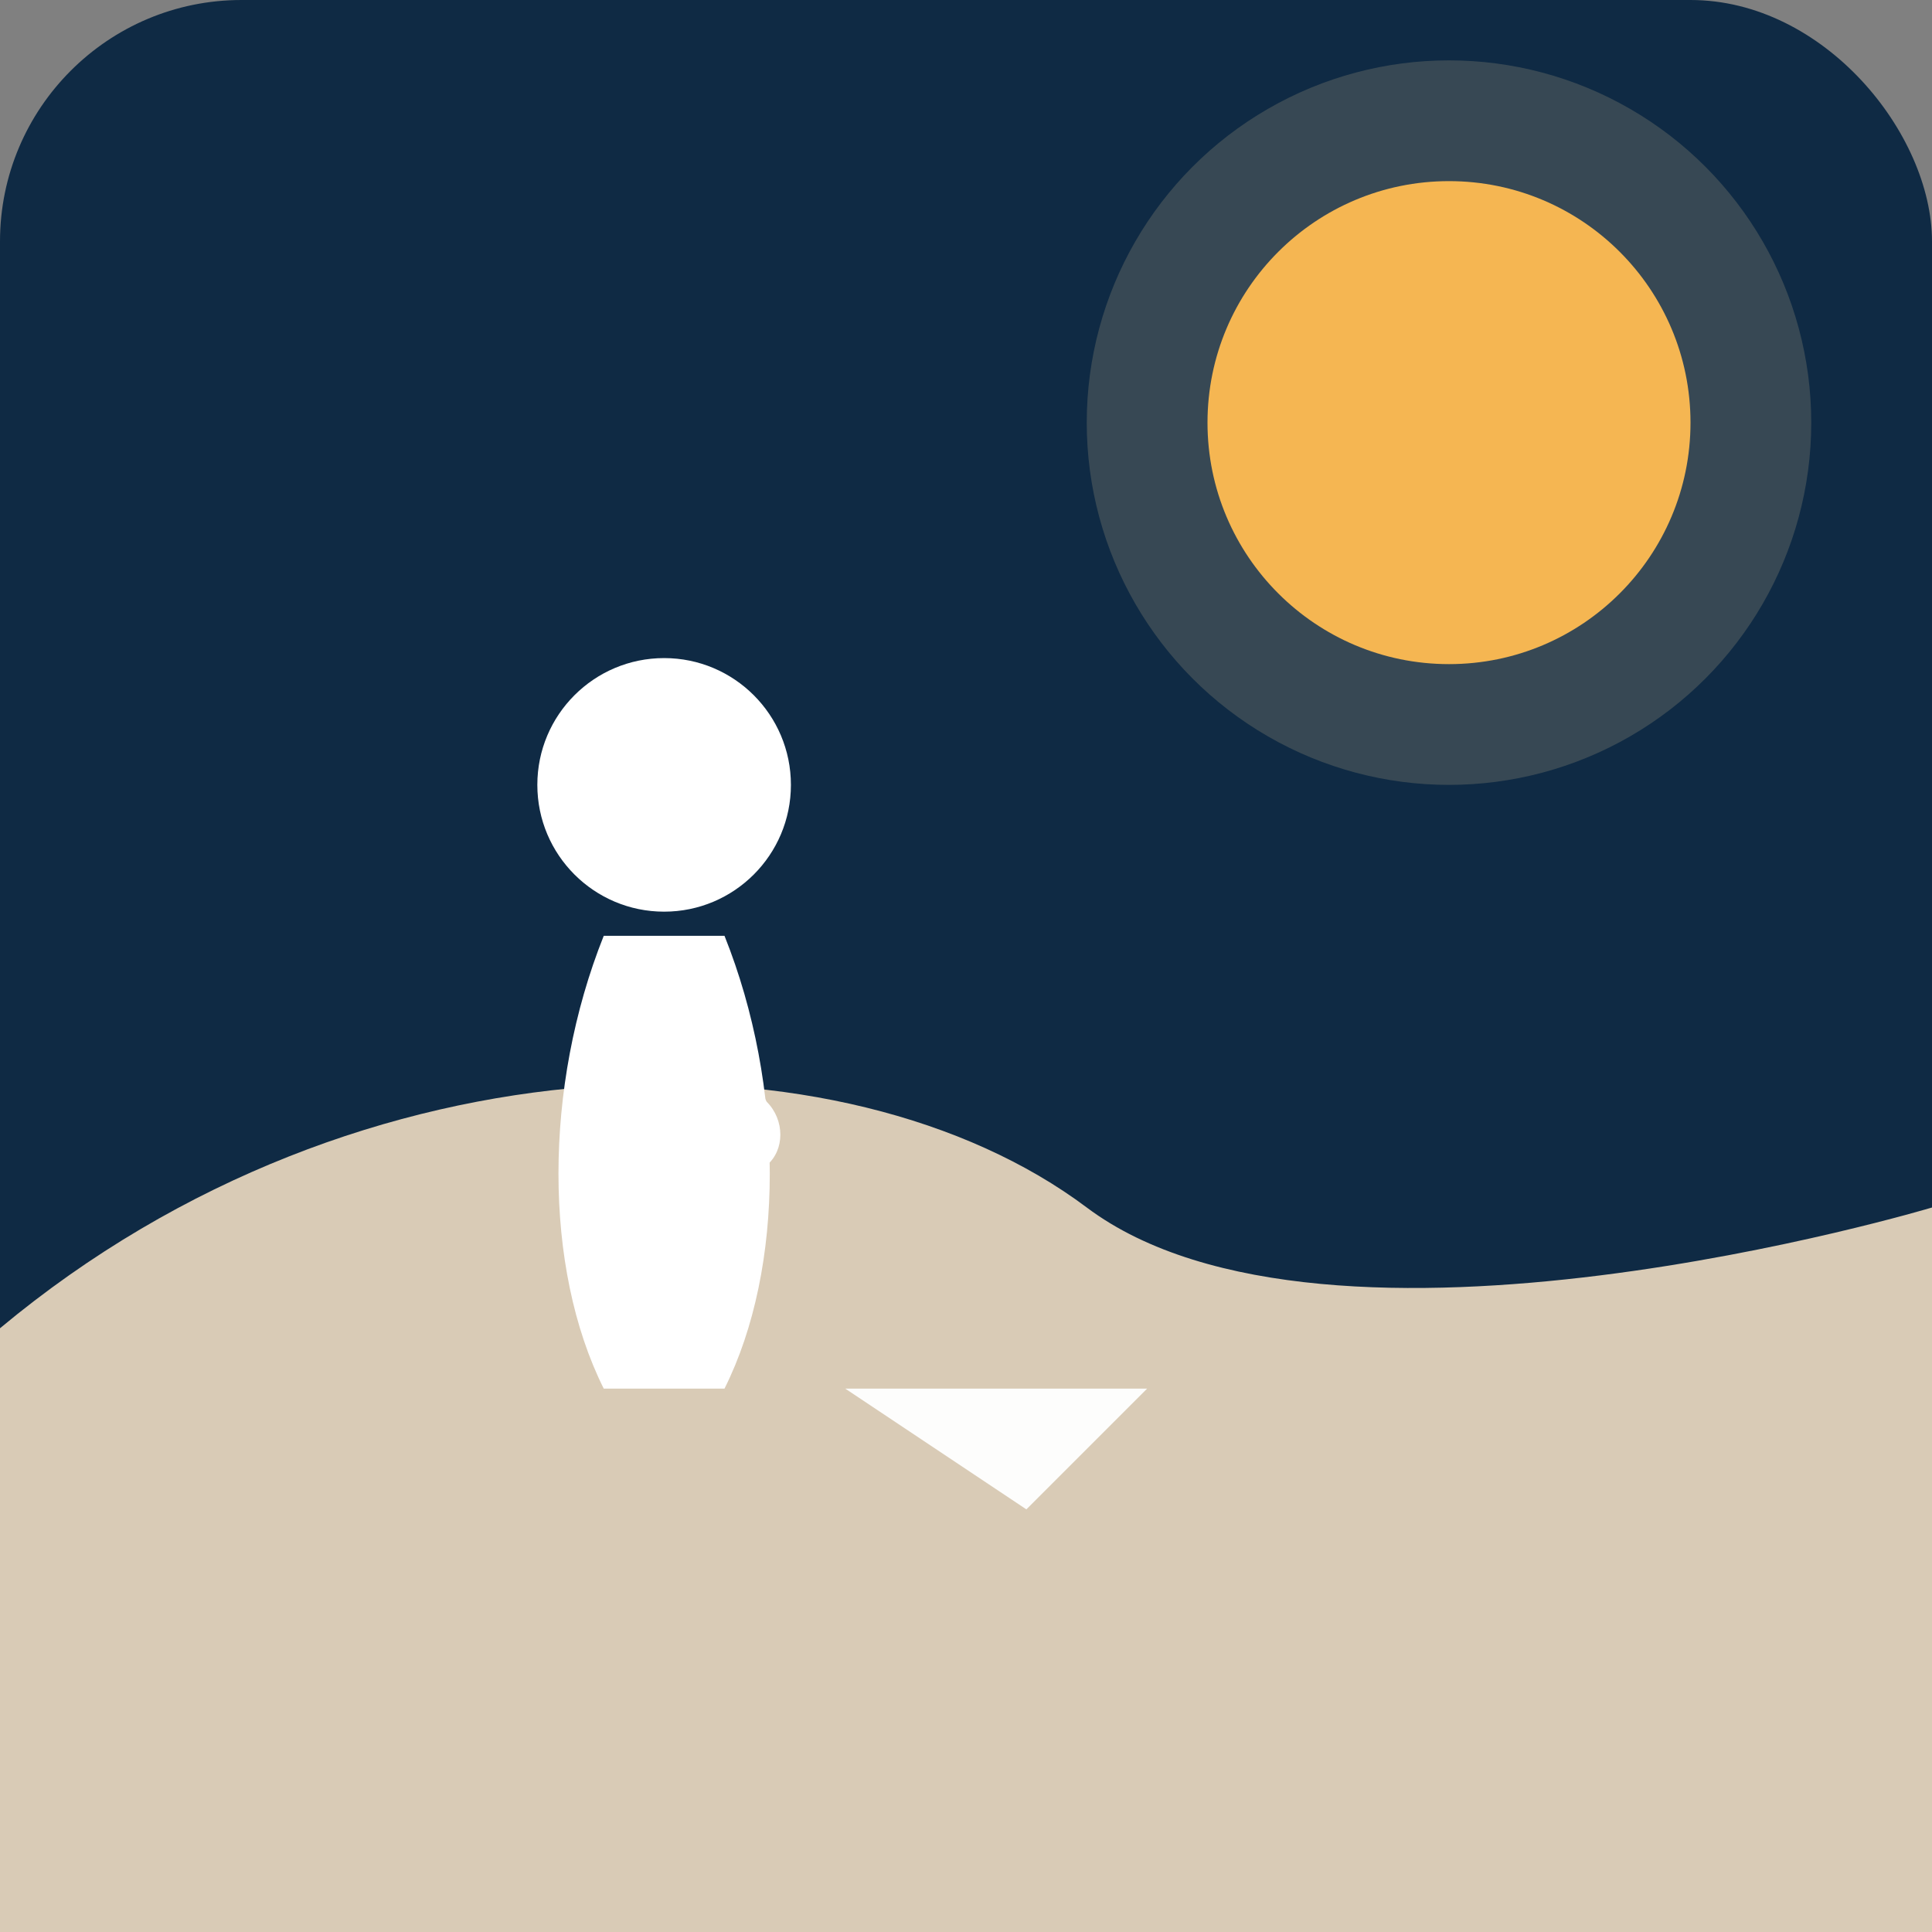
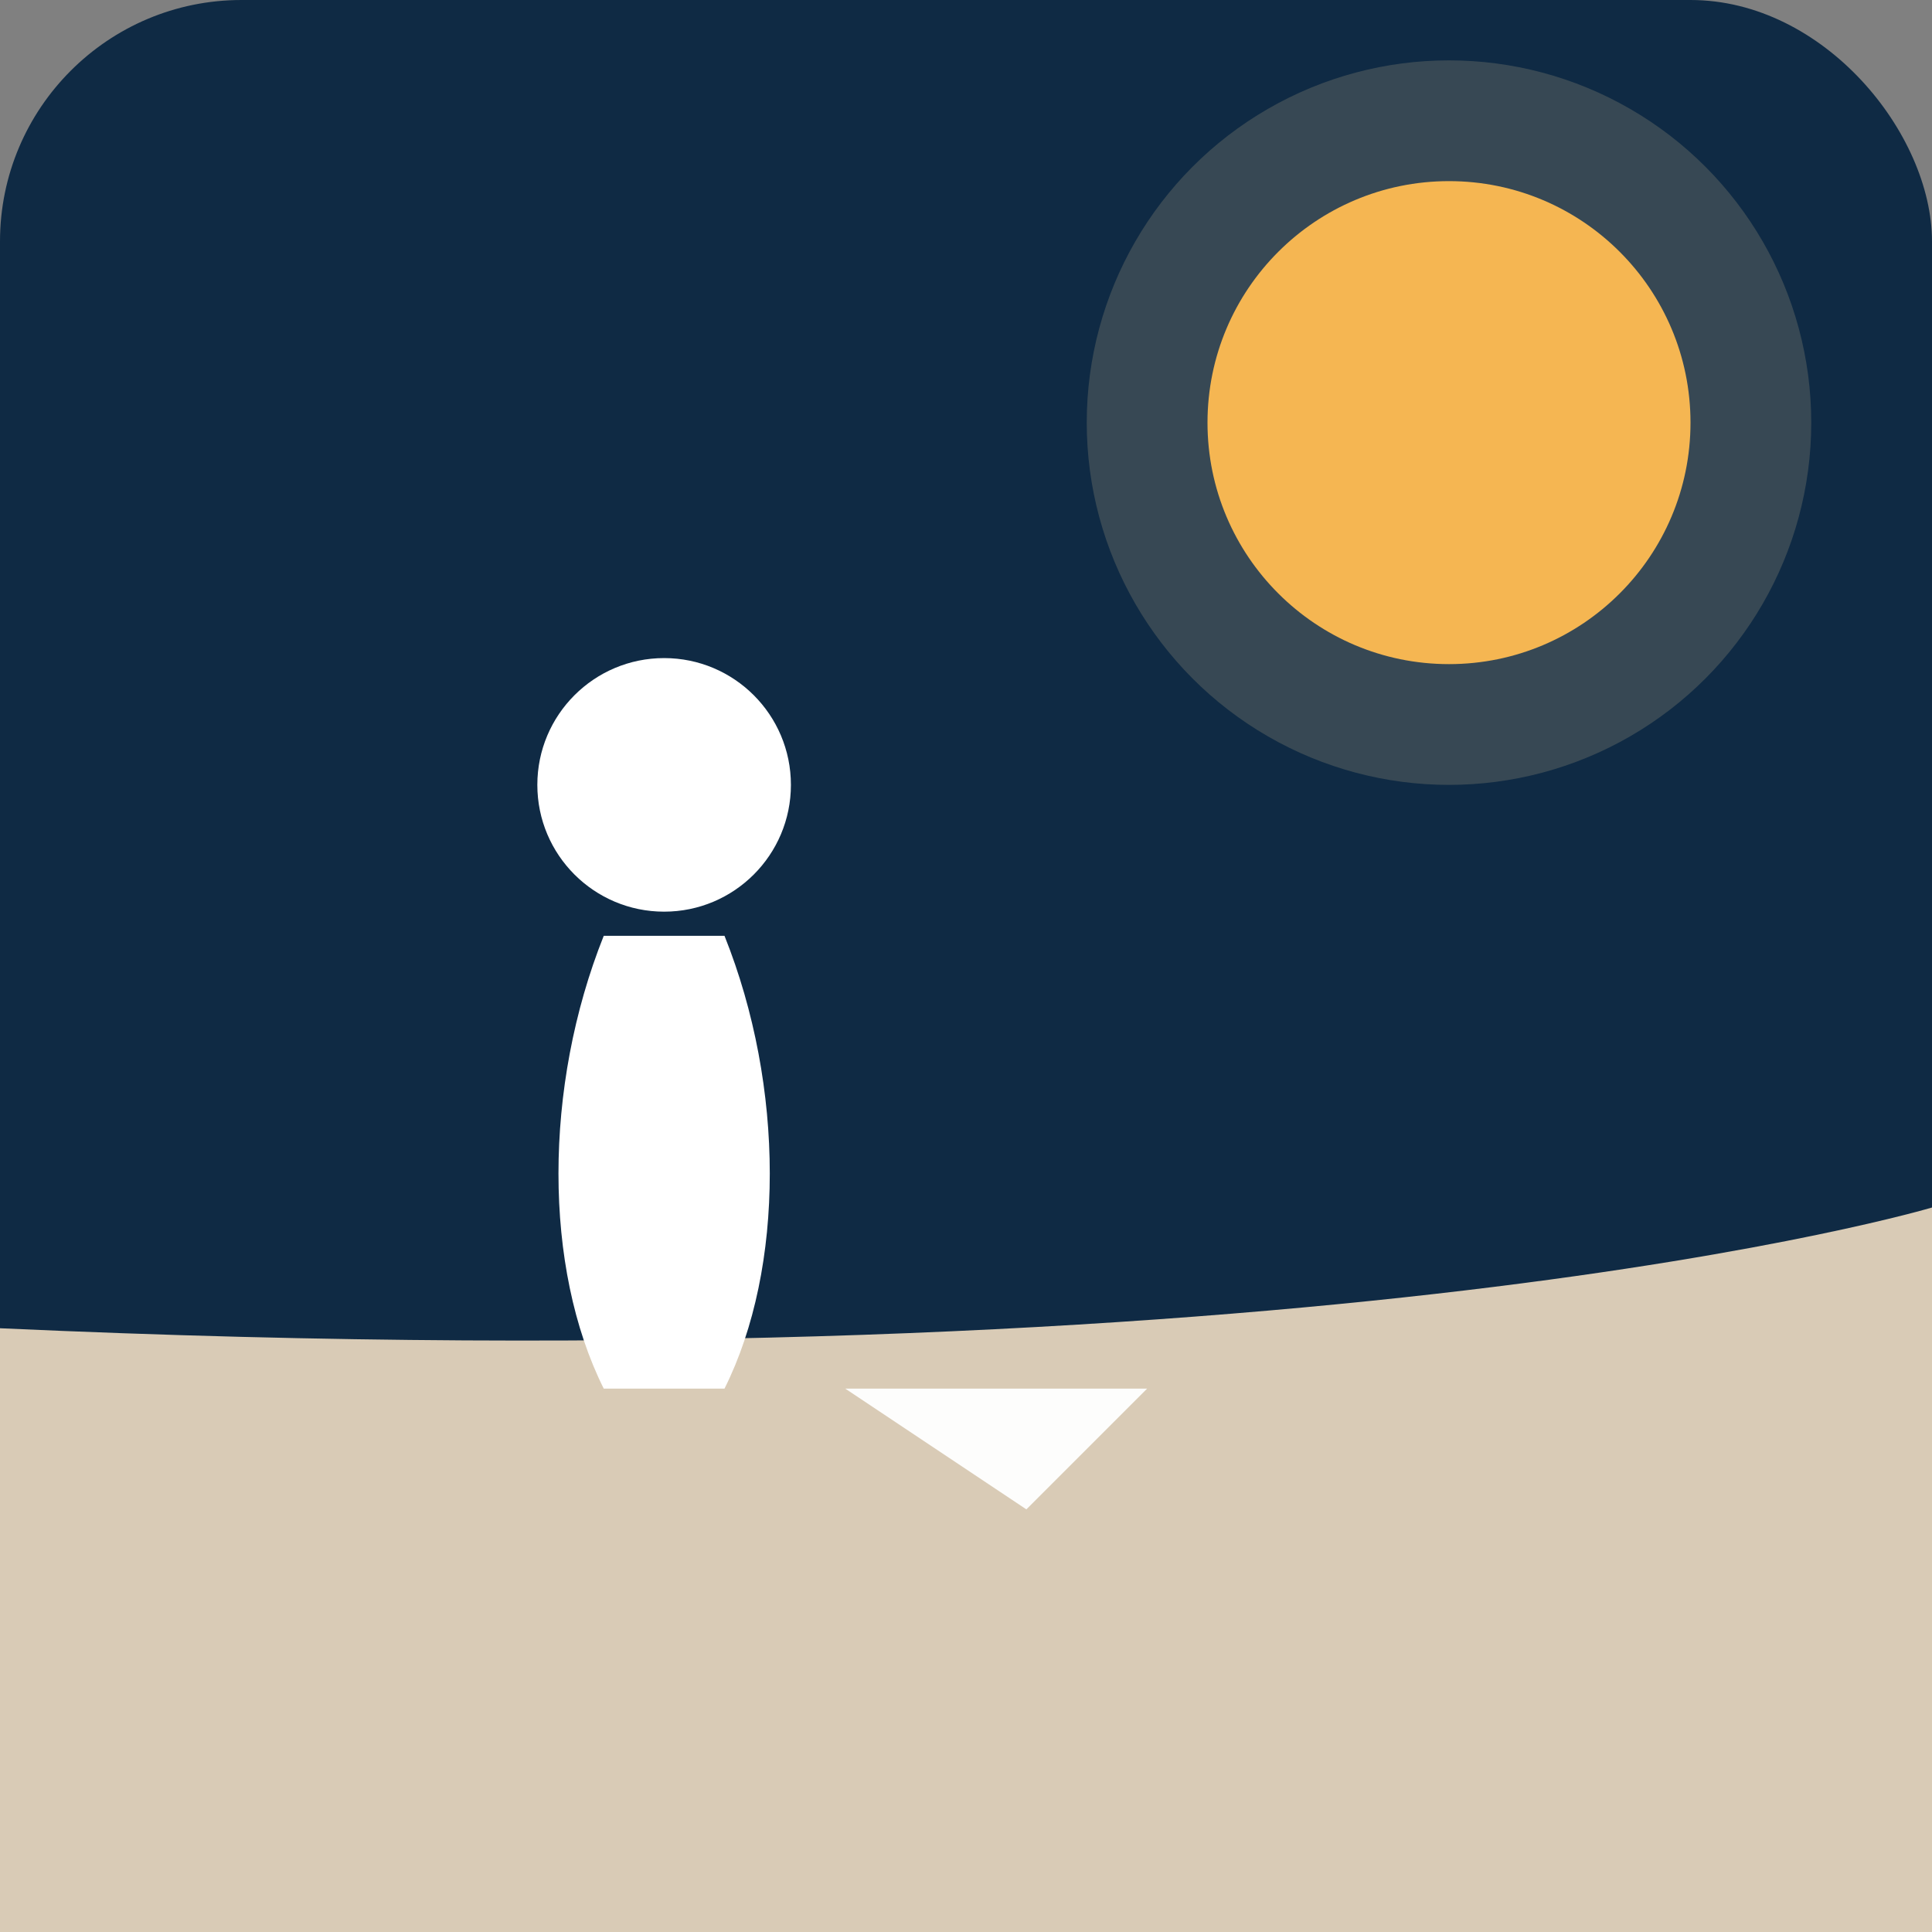
<svg xmlns="http://www.w3.org/2000/svg" viewBox="0 0 64 64">
  <rect x="0" y="0" width="64" height="64" fill="#808080" stroke="none" />
  <defs>
    <style>
      .bg { fill: #0f2a44; }        /* deep blue */
      .sun { fill: #f6b042; }       /* warm gold */
      .hill { fill: #d9cbb6; }      /* soft beige */
      .figure { fill: #ffffff; }    /* white */
      .accent { fill: #f0d7a0; }    /* lighter gold for glow */
    </style>
  </defs>
  <rect class="bg" x="0" y="0" width="64" height="64" rx="8" />
  <circle class="sun" cx="48" cy="14" r="8" />
-   <path class="hill" d="M0 44 C12 34, 28 34, 36 40 C44 46, 64 40, 64 40 L64 64 L0 64 Z" />
+   <path class="hill" d="M0 44 C44 46, 64 40, 64 40 L64 64 L0 64 Z" />
  <circle class="accent" cx="48" cy="14" r="12" opacity="0.18" />
  <circle class="figure" cx="22" cy="26" r="4.2" />
  <path class="figure" d="M20 31 C18 36, 18 42, 20 46 L24 46 C26 42,26 36,24 31 Z" />
-   <path class="figure" d="M24 34 L20.6 36.5 C20 37.1,20 38.1,20.6 38.6 L22.2 39.8 C22.6 40.1,23.4 40.1,23.8 39.8 L25.4 38.6 C26 38.1,26 37.1,25.4 36.5 Z" />
  <path class="figure" d="M28 46 L34 50 L38 46" opacity="0.95" />
</svg>